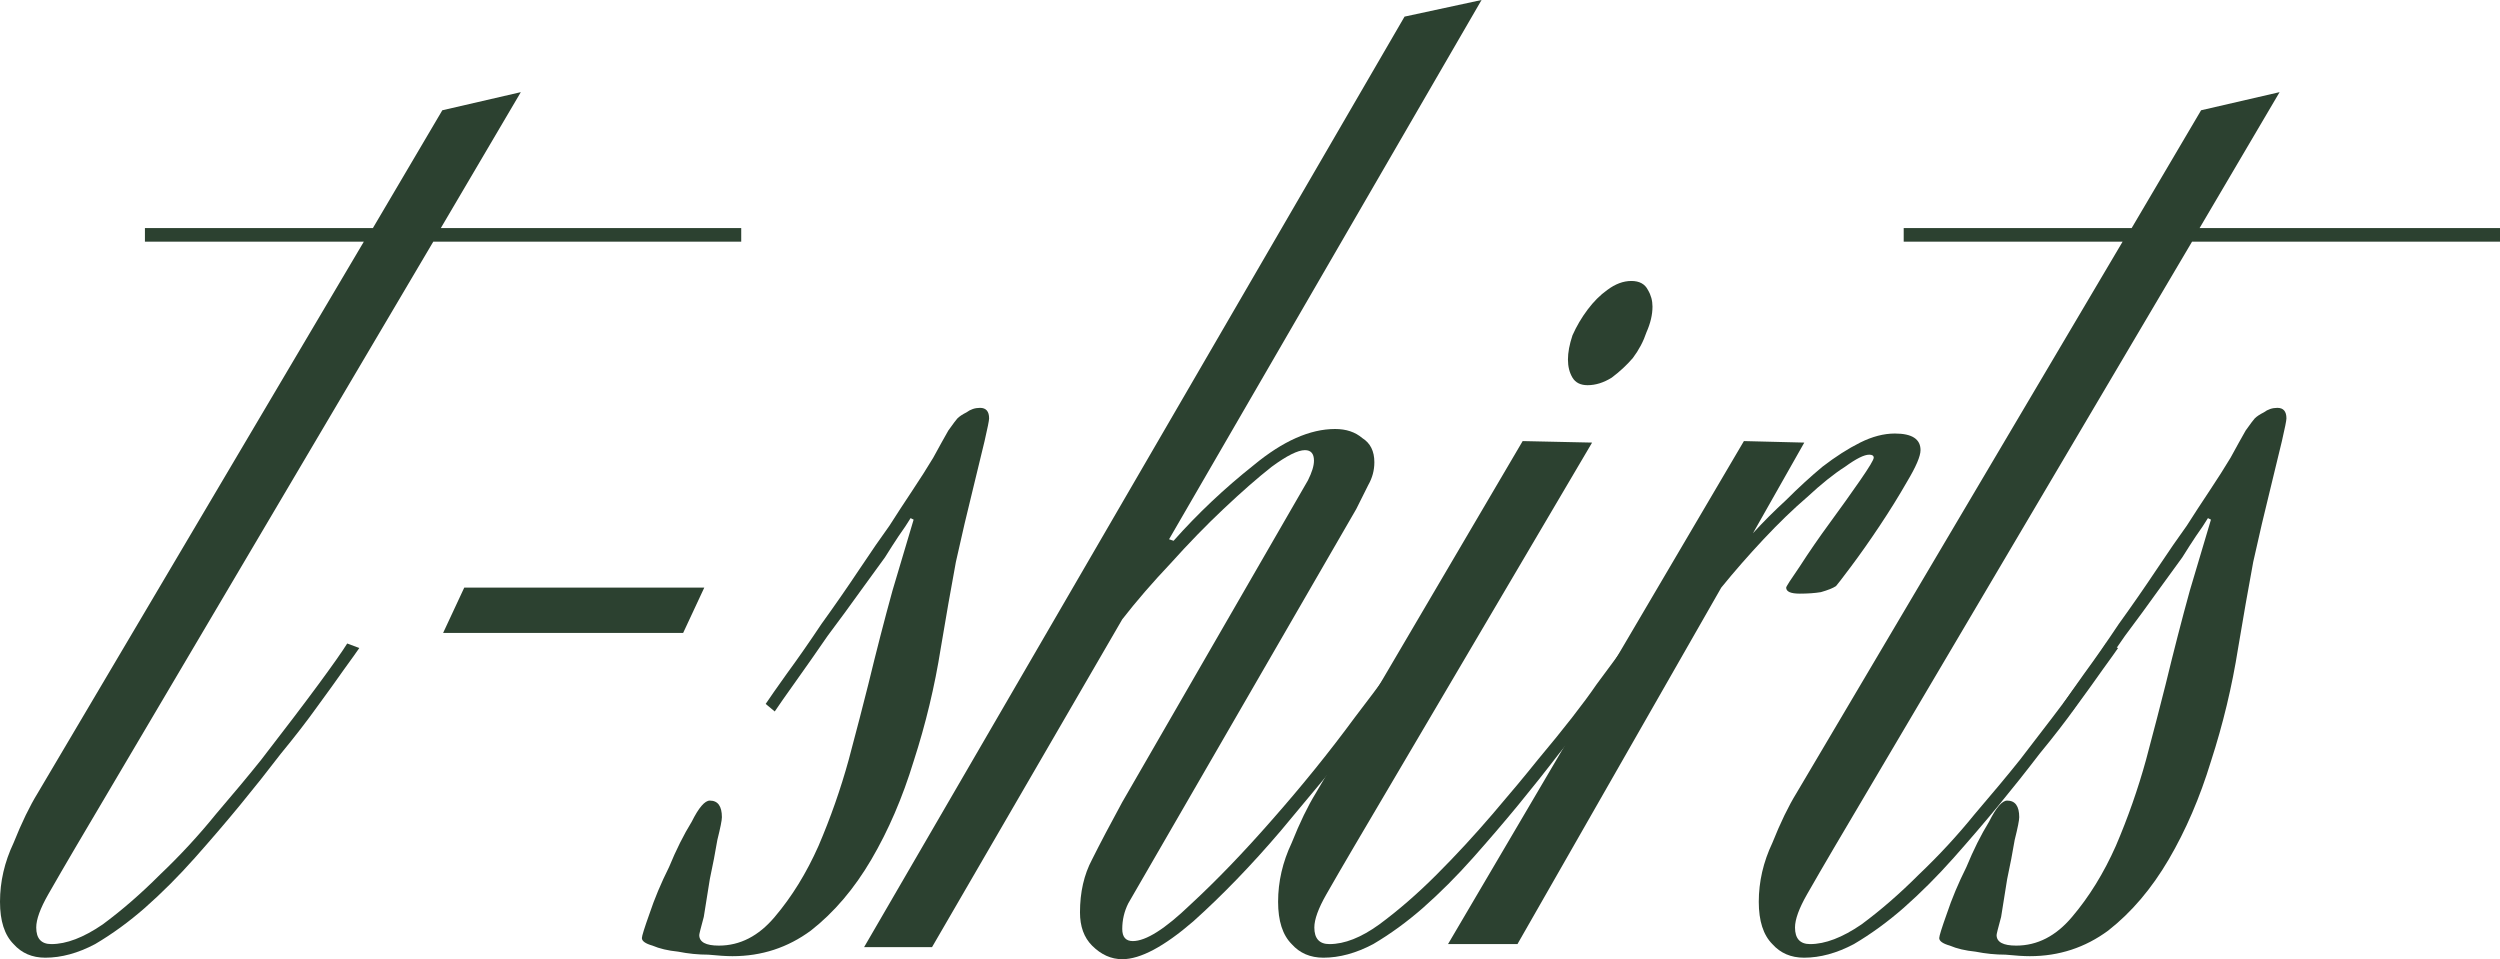
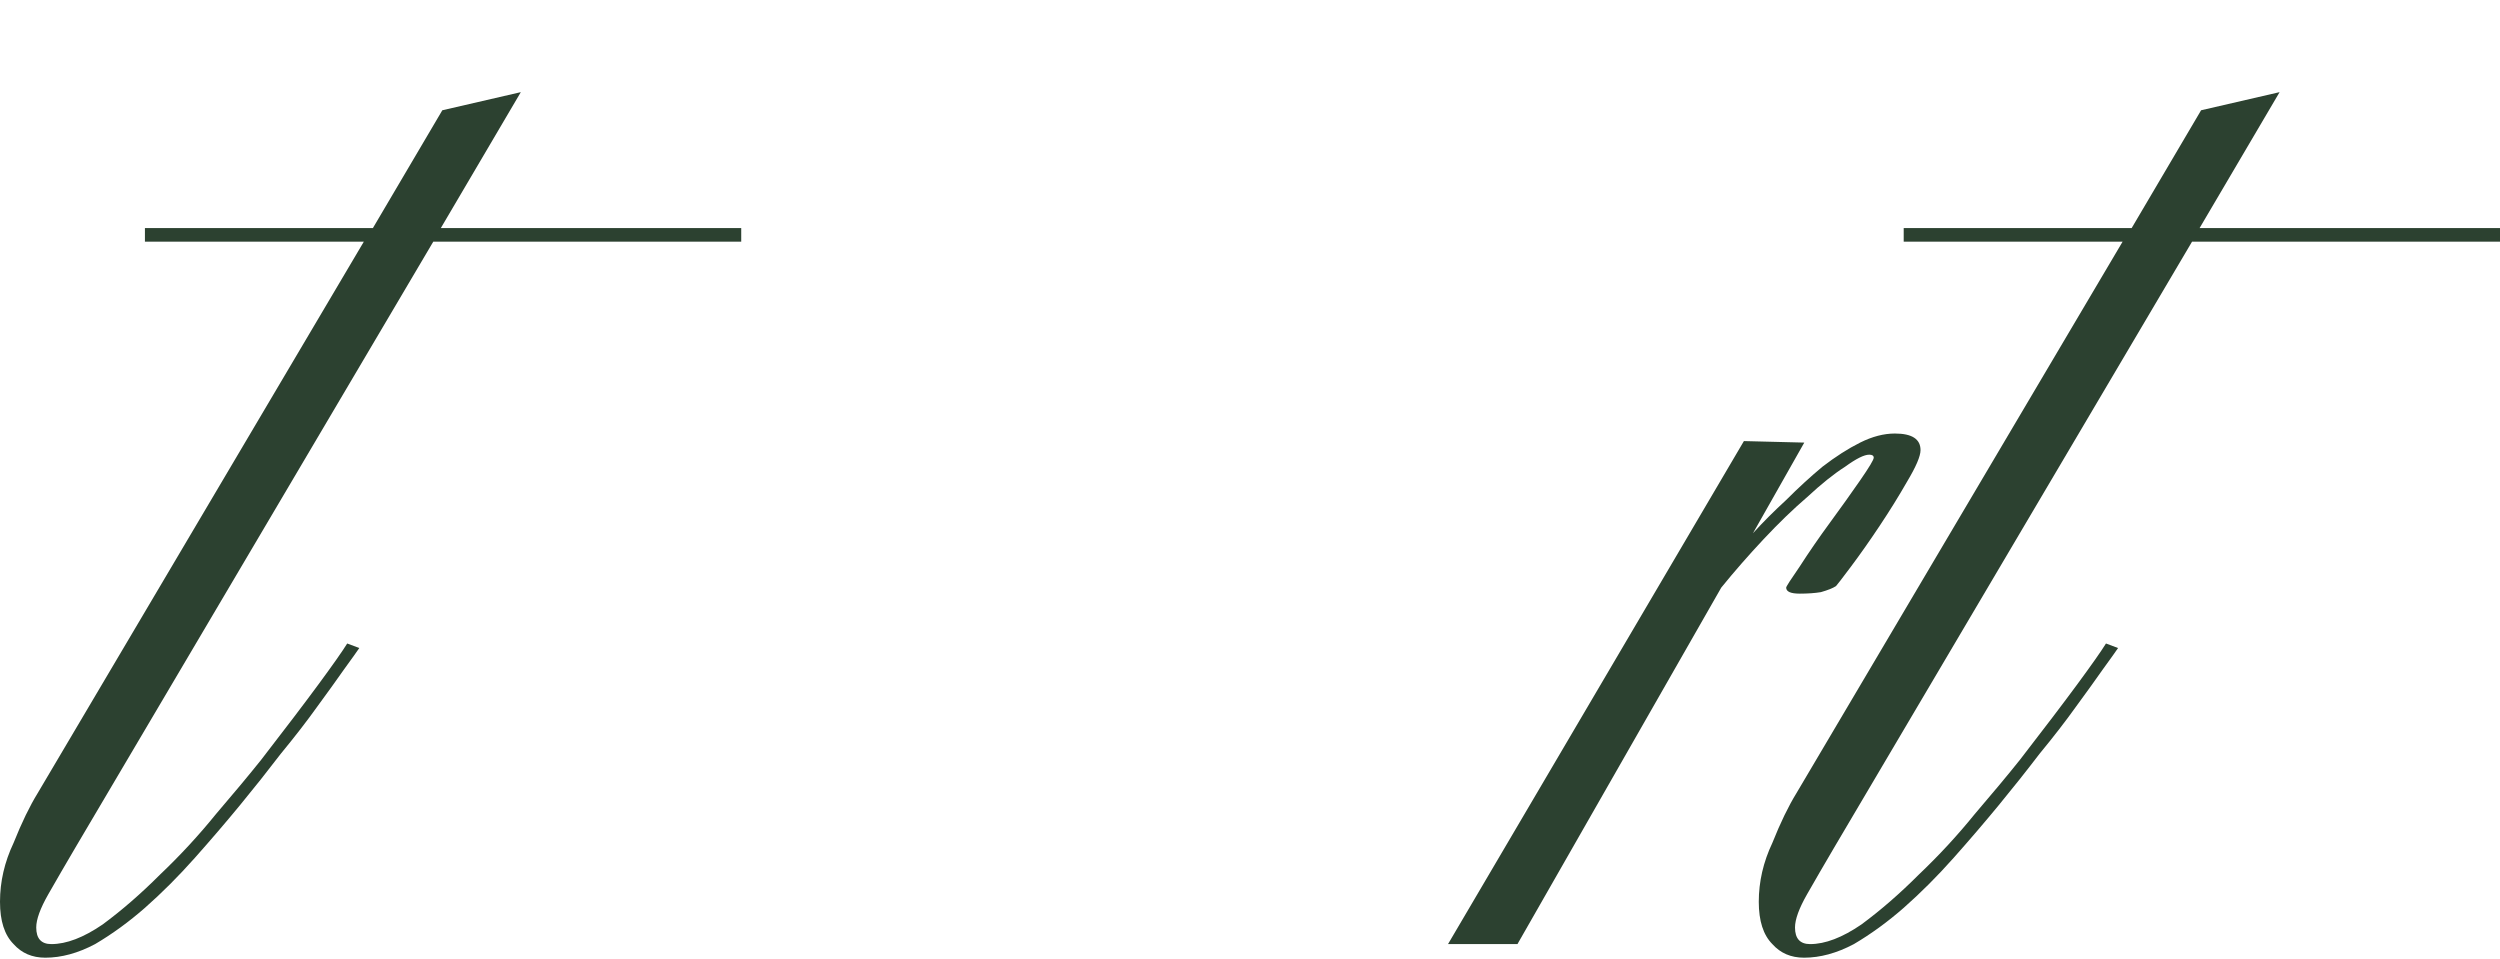
<svg xmlns="http://www.w3.org/2000/svg" width="576" height="221" viewBox="0 0 576 221" fill="none">
  <path d="M99.824 55.685L17.391 195.246C15.072 199.19 12.985 202.786 11.13 206.035C9.275 209.283 8.348 211.835 8.348 213.691C8.348 216.244 9.507 217.52 11.826 217.52C15.304 217.52 19.246 216.012 23.652 212.995C28.057 209.747 32.463 205.919 36.869 201.51C41.506 197.102 45.796 192.461 49.738 187.589C53.912 182.717 57.39 178.54 60.172 175.06C65.738 167.867 70.143 162.067 73.39 157.658C76.636 153.25 78.839 150.118 79.998 148.261L82.781 149.306C82.317 150.002 81.157 151.626 79.302 154.178C77.679 156.498 75.592 159.398 73.042 162.879C70.723 166.127 67.94 169.723 64.694 173.668C61.68 177.612 58.549 181.556 55.303 185.501C52.057 189.445 48.579 193.506 44.868 197.682C41.158 201.858 37.333 205.687 33.391 209.167C29.68 212.415 25.855 215.199 21.913 217.52C17.971 219.608 14.145 220.652 10.434 220.652C7.42 220.652 4.985 219.608 3.13 217.52C1.043 215.431 0 212.183 0 207.775C0 203.134 1.043 198.61 3.13 194.202C4.985 189.561 6.84 185.733 8.695 182.717L83.824 55.685H33.391V52.553H85.911L101.911 25.406L119.997 21.23L101.563 52.553H170.779V55.685H99.824Z" fill="#2C4130" />
-   <path d="M157.398 145.825H102.095L106.965 135.384H162.268L157.398 145.825Z" fill="#2C4130" />
-   <path d="M227.889 96.405C227.889 96.869 227.541 98.609 226.845 101.625C226.15 104.409 225.222 108.238 224.063 113.11C222.903 117.751 221.628 123.203 220.237 129.468C219.077 135.732 217.918 142.345 216.758 149.306C215.367 158.122 213.28 166.823 210.498 175.408C207.947 183.761 204.701 191.301 200.759 198.03C196.817 204.759 192.179 210.211 186.846 214.387C181.513 218.332 175.484 220.304 168.76 220.304C167.368 220.304 165.513 220.188 163.195 219.956C160.876 219.956 158.557 219.724 156.238 219.26C153.919 219.028 151.948 218.564 150.325 217.868C148.702 217.404 147.891 216.824 147.891 216.128C147.891 215.664 148.47 213.807 149.63 210.559C150.789 207.079 152.296 203.482 154.151 199.77C155.774 195.826 157.513 192.345 159.369 189.329C160.992 186.081 162.383 184.457 163.542 184.457C165.397 184.457 166.325 185.733 166.325 188.285C166.325 188.981 165.977 190.721 165.281 193.506C164.818 196.29 164.238 199.306 163.542 202.554C163.079 205.571 162.615 208.471 162.151 211.255C161.455 213.807 161.108 215.199 161.108 215.431C161.108 217.056 162.615 217.868 165.629 217.868C170.499 217.868 174.788 215.664 178.499 211.255C182.44 206.615 185.803 201.162 188.585 194.898C191.368 188.401 193.687 181.788 195.542 175.06C197.397 168.099 198.904 162.299 200.063 157.658C201.918 150.002 203.773 142.809 205.628 136.08C207.715 129.12 209.338 123.667 210.498 119.723L209.802 119.375C209.106 120.535 208.179 121.927 207.02 123.551C206.092 124.943 205.049 126.567 203.889 128.424C202.73 130.048 200.875 132.6 198.324 136.08C196.005 139.329 193.455 142.809 190.672 146.521C188.121 150.234 185.687 153.714 183.368 156.962C181.049 160.211 179.426 162.531 178.499 163.923L176.412 162.183C177.339 160.791 178.962 158.47 181.281 155.222C183.832 151.742 186.498 147.913 189.281 143.737C192.295 139.561 195.194 135.384 197.976 131.208C200.759 127.031 203.078 123.667 204.933 121.115C206.556 118.563 208.295 115.894 210.15 113.11C212.005 110.326 213.628 107.774 215.019 105.454C216.411 102.901 217.57 100.813 218.498 99.189C219.657 97.565 220.353 96.637 220.584 96.405C221.048 95.941 221.744 95.477 222.671 95.013C223.599 94.317 224.642 93.969 225.802 93.969C227.193 93.969 227.889 94.781 227.889 96.405Z" fill="#2C4130" />
-   <path d="M269.35 124.247L270.393 124.595C275.958 118.331 282.103 112.53 288.827 107.194C295.552 101.625 301.813 98.841 307.61 98.841C310.16 98.841 312.247 99.537 313.87 100.929C315.725 102.089 316.653 103.945 316.653 106.498C316.653 108.354 316.189 110.094 315.262 111.718C314.566 113.11 313.638 114.966 312.479 117.287L259.959 208.123C259.031 209.979 258.567 211.951 258.567 214.039C258.567 215.896 259.379 216.824 261.002 216.824C264.016 216.824 268.422 214.039 274.219 208.471C280.248 202.902 286.509 196.406 293.001 188.981C299.958 181.092 306.334 173.204 312.131 165.315C318.16 157.426 322.334 151.742 324.653 148.261L327.087 149.654C325.928 151.278 324.305 153.598 322.218 156.614C320.131 159.63 317.696 162.995 314.914 166.707C312.131 170.419 309.001 174.48 305.523 178.888C302.045 183.065 298.566 187.241 295.088 191.417C288.364 199.306 281.639 206.267 274.915 212.299C268.19 218.1 262.741 221 258.567 221C256.017 221 253.698 219.956 251.611 217.868C249.756 216.012 248.828 213.459 248.828 210.211C248.828 205.571 249.756 201.51 251.611 198.03C253.466 194.318 255.785 189.909 258.567 184.805L301.349 110.674C302.276 108.818 302.74 107.31 302.74 106.15C302.74 104.525 302.045 103.713 300.653 103.713C299.03 103.713 296.479 104.989 293.001 107.542C289.755 110.094 286.045 113.342 281.871 117.287C277.929 120.999 273.871 125.175 269.697 129.816C265.524 134.224 261.814 138.517 258.567 142.693L214.742 218.216H199.09L323.609 3.828L341.348 0L269.35 124.247Z" fill="#2C4130" />
-   <path d="M380.733 70.65C380.733 72.507 380.269 74.479 379.342 76.567C378.646 78.655 377.603 80.627 376.211 82.484C374.82 84.108 373.197 85.616 371.342 87.008C369.487 88.168 367.632 88.748 365.777 88.748C364.154 88.748 362.994 88.168 362.299 87.008C361.603 85.848 361.255 84.456 361.255 82.832C361.255 81.207 361.603 79.351 362.299 77.263C363.226 75.175 364.385 73.203 365.777 71.347C367.168 69.49 368.675 67.982 370.298 66.822C372.153 65.43 374.008 64.734 375.863 64.734C377.718 64.734 378.994 65.43 379.689 66.822C380.385 67.982 380.733 69.258 380.733 70.65ZM377.255 149.306C376.791 150.002 375.632 151.626 373.776 154.178C372.153 156.498 370.066 159.398 367.516 162.879C365.197 166.127 362.414 169.723 359.168 173.668C356.154 177.612 353.023 181.556 349.777 185.501C346.531 189.445 343.053 193.506 339.343 197.682C335.632 201.858 331.807 205.687 327.865 209.167C324.155 212.415 320.328 215.199 316.387 217.52C312.445 219.608 308.619 220.652 304.909 220.652C301.894 220.652 299.459 219.608 297.604 217.52C295.517 215.431 294.474 212.183 294.474 207.775C294.474 203.134 295.517 198.61 297.604 194.202C299.459 189.561 301.314 185.733 303.169 182.717L350.821 101.625L366.82 101.973L311.865 195.246C309.546 199.19 307.459 202.786 305.604 206.035C303.749 209.283 302.822 211.835 302.822 213.691C302.822 216.244 303.981 217.52 306.3 217.52C309.778 217.52 313.604 216.012 317.778 212.995C322.184 209.747 326.589 205.919 330.995 201.51C335.401 197.102 339.69 192.461 343.864 187.589C348.038 182.717 351.516 178.54 354.299 175.06C360.328 167.867 364.849 162.067 367.864 157.658C371.11 153.25 373.429 150.118 374.82 148.261L377.255 149.306Z" fill="#2C4130" />
  <path d="M442.49 103.713C442.49 105.106 441.446 107.542 439.359 111.022C437.504 114.27 435.417 117.635 433.098 121.115C430.78 124.595 428.577 127.728 426.49 130.512C424.403 133.296 423.244 134.804 423.012 135.036C422.316 135.5 421.157 135.964 419.534 136.428C418.142 136.66 416.519 136.776 414.664 136.776C412.577 136.776 411.534 136.312 411.534 135.384C411.534 135.152 412.577 133.528 414.664 130.512C416.751 127.264 419.07 123.899 421.62 120.419C424.171 116.939 426.49 113.69 428.577 110.674C430.664 107.658 431.707 105.918 431.707 105.454C431.707 104.99 431.359 104.757 430.664 104.757C429.504 104.757 427.649 105.686 425.099 107.542C422.548 109.166 419.65 111.486 416.403 114.502C413.157 117.287 409.795 120.535 406.317 124.247C402.838 127.96 399.592 131.672 396.578 135.384L349.622 217.52H333.623L401.795 101.625L415.708 101.973L403.882 122.855C406.201 120.303 408.751 117.751 411.534 115.198C414.316 112.414 417.099 109.862 419.881 107.542C422.896 105.222 425.794 103.365 428.577 101.973C431.359 100.581 434.026 99.885 436.577 99.885C440.519 99.885 442.49 101.161 442.49 103.713Z" fill="#2C4130" />
  <path d="M505.045 55.685L422.612 195.246C420.294 199.19 418.207 202.786 416.352 206.035C414.497 209.283 413.569 211.835 413.569 213.691C413.569 216.244 414.728 217.52 417.047 217.52C420.525 217.52 424.467 216.012 428.873 212.995C433.279 209.747 437.684 205.919 442.09 201.51C446.728 197.102 451.017 192.461 454.959 187.589C459.133 182.717 462.611 178.54 465.394 175.06C470.959 167.867 475.365 162.067 478.611 157.658C481.857 153.25 484.06 150.118 485.22 148.261L488.002 149.306C487.538 150.002 486.379 151.626 484.524 154.178C482.901 156.498 480.814 159.398 478.263 162.879C475.944 166.127 473.162 169.723 469.916 173.668C466.901 177.612 463.771 181.556 460.524 185.501C457.278 189.445 453.8 193.506 450.09 197.682C446.38 201.858 442.554 205.687 438.612 209.167C434.902 212.415 431.076 215.199 427.134 217.52C423.192 219.608 419.366 220.652 415.656 220.652C412.642 220.652 410.207 219.608 408.352 217.52C406.265 215.431 405.221 212.183 405.221 207.775C405.221 203.134 406.265 198.61 408.352 194.202C410.207 189.561 412.062 185.733 413.917 182.717L489.046 55.685H438.612V52.553H491.132L507.132 25.406L525.219 21.23L506.784 52.553H576V55.685H505.045Z" fill="#2C4130" />
-   <path d="M526.795 96.405C526.795 96.869 526.447 98.609 525.751 101.625C525.056 104.409 524.128 108.238 522.969 113.11C521.809 117.751 520.534 123.203 519.143 129.468C517.983 135.732 516.824 142.345 515.664 149.306C514.273 158.122 512.186 166.823 509.404 175.408C506.853 183.761 503.607 191.301 499.665 198.03C495.723 204.759 491.085 210.211 485.752 214.387C480.419 218.332 474.39 220.304 467.666 220.304C466.274 220.304 464.419 220.188 462.101 219.956C459.782 219.956 457.463 219.724 455.144 219.26C452.825 219.028 450.854 218.564 449.231 217.868C447.608 217.404 446.797 216.824 446.797 216.128C446.797 215.664 447.376 213.807 448.536 210.559C449.695 207.079 451.202 203.482 453.057 199.77C454.68 195.826 456.419 192.345 458.275 189.329C459.898 186.081 461.289 184.457 462.448 184.457C464.303 184.457 465.231 185.733 465.231 188.285C465.231 188.981 464.883 190.721 464.187 193.506C463.724 196.29 463.144 199.306 462.448 202.554C461.985 205.571 461.521 208.471 461.057 211.255C460.361 213.807 460.014 215.199 460.014 215.431C460.014 217.056 461.521 217.868 464.535 217.868C469.405 217.868 473.694 215.664 477.404 211.255C481.346 206.615 484.709 201.162 487.491 194.898C490.274 188.401 492.593 181.788 494.448 175.06C496.303 168.099 497.81 162.299 498.969 157.658C500.824 150.002 502.679 142.809 504.534 136.08C506.621 129.12 508.244 123.667 509.404 119.723L508.708 119.375C508.012 120.535 507.085 121.927 505.926 123.551C504.998 124.943 503.955 126.567 502.795 128.424C501.636 130.048 499.781 132.6 497.23 136.08C494.911 139.329 492.361 142.809 489.578 146.521C487.027 150.234 484.593 153.714 482.274 156.962C479.955 160.211 478.332 162.531 477.404 163.923L475.318 162.183C476.245 160.791 477.868 158.47 480.187 155.222C482.738 151.742 485.404 147.913 488.187 143.737C491.201 139.561 494.1 135.384 496.882 131.208C499.665 127.031 501.984 123.667 503.839 121.115C505.462 118.563 507.201 115.894 509.056 113.11C510.911 110.326 512.534 107.774 513.925 105.454C515.317 102.901 516.476 100.813 517.404 99.189C518.563 97.565 519.259 96.637 519.49 96.405C519.954 95.941 520.65 95.477 521.577 95.013C522.505 94.317 523.548 93.969 524.708 93.969C526.099 93.969 526.795 94.781 526.795 96.405Z" fill="#2C4130" />
</svg>